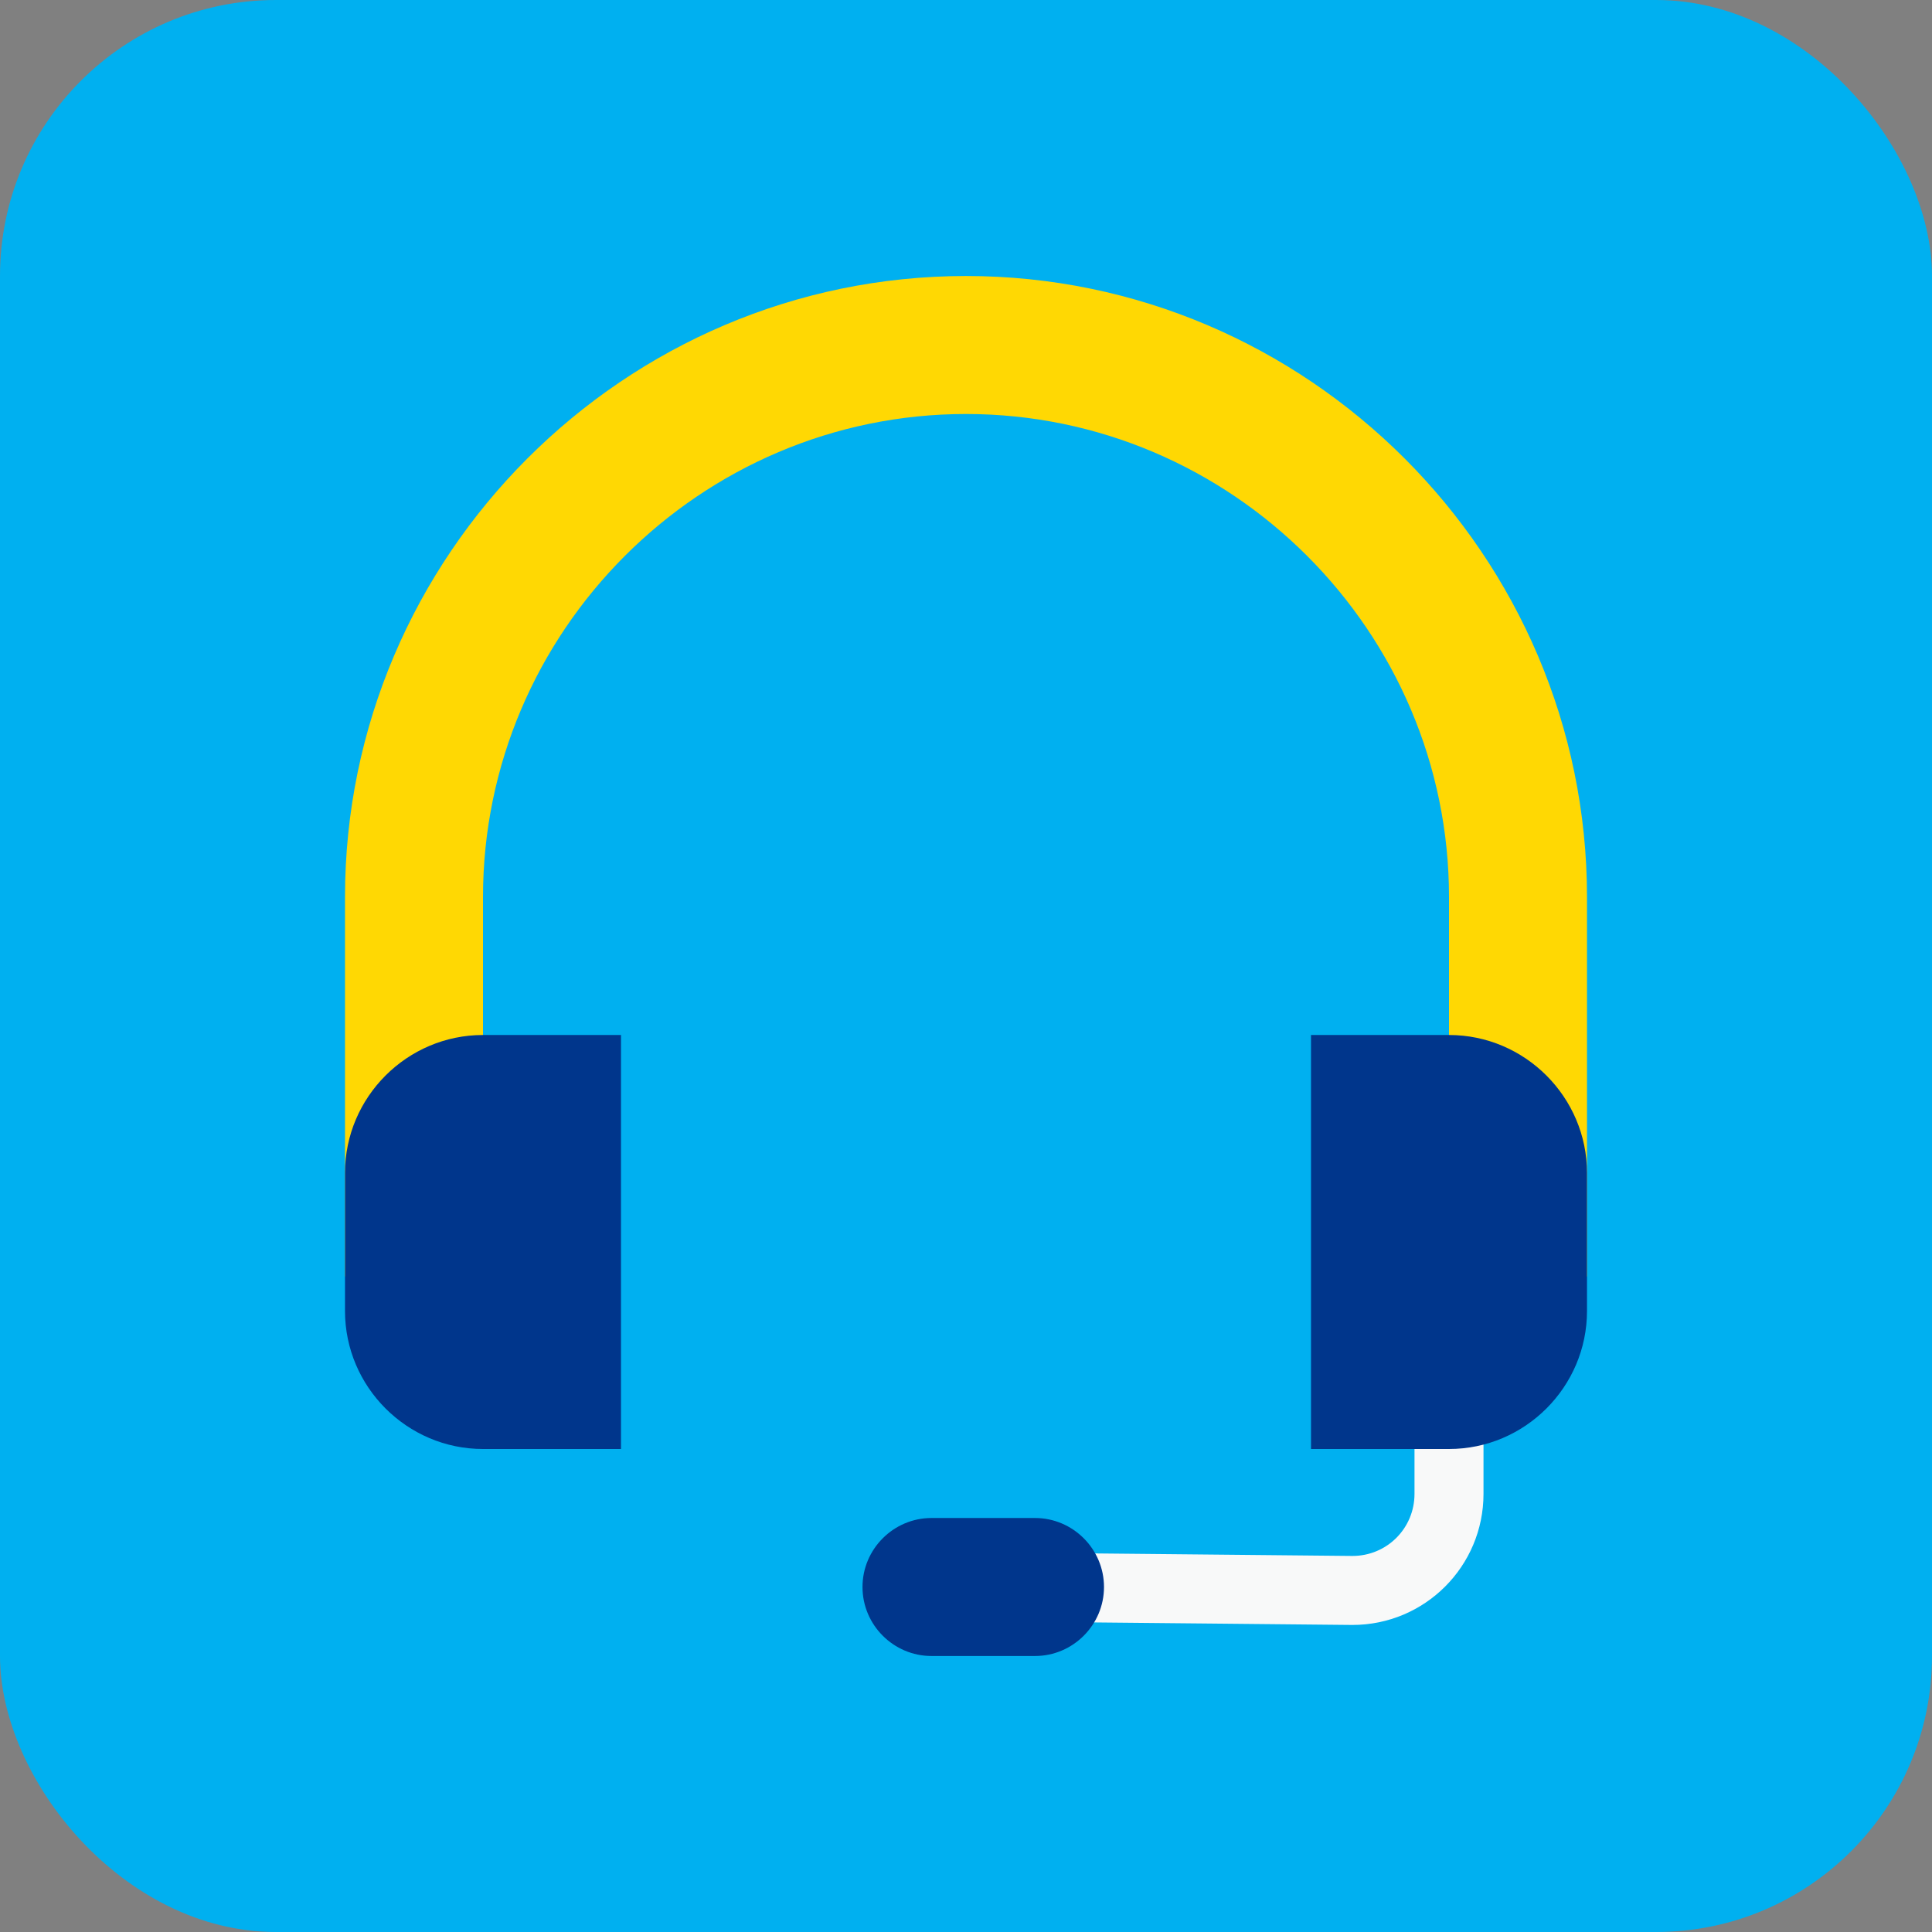
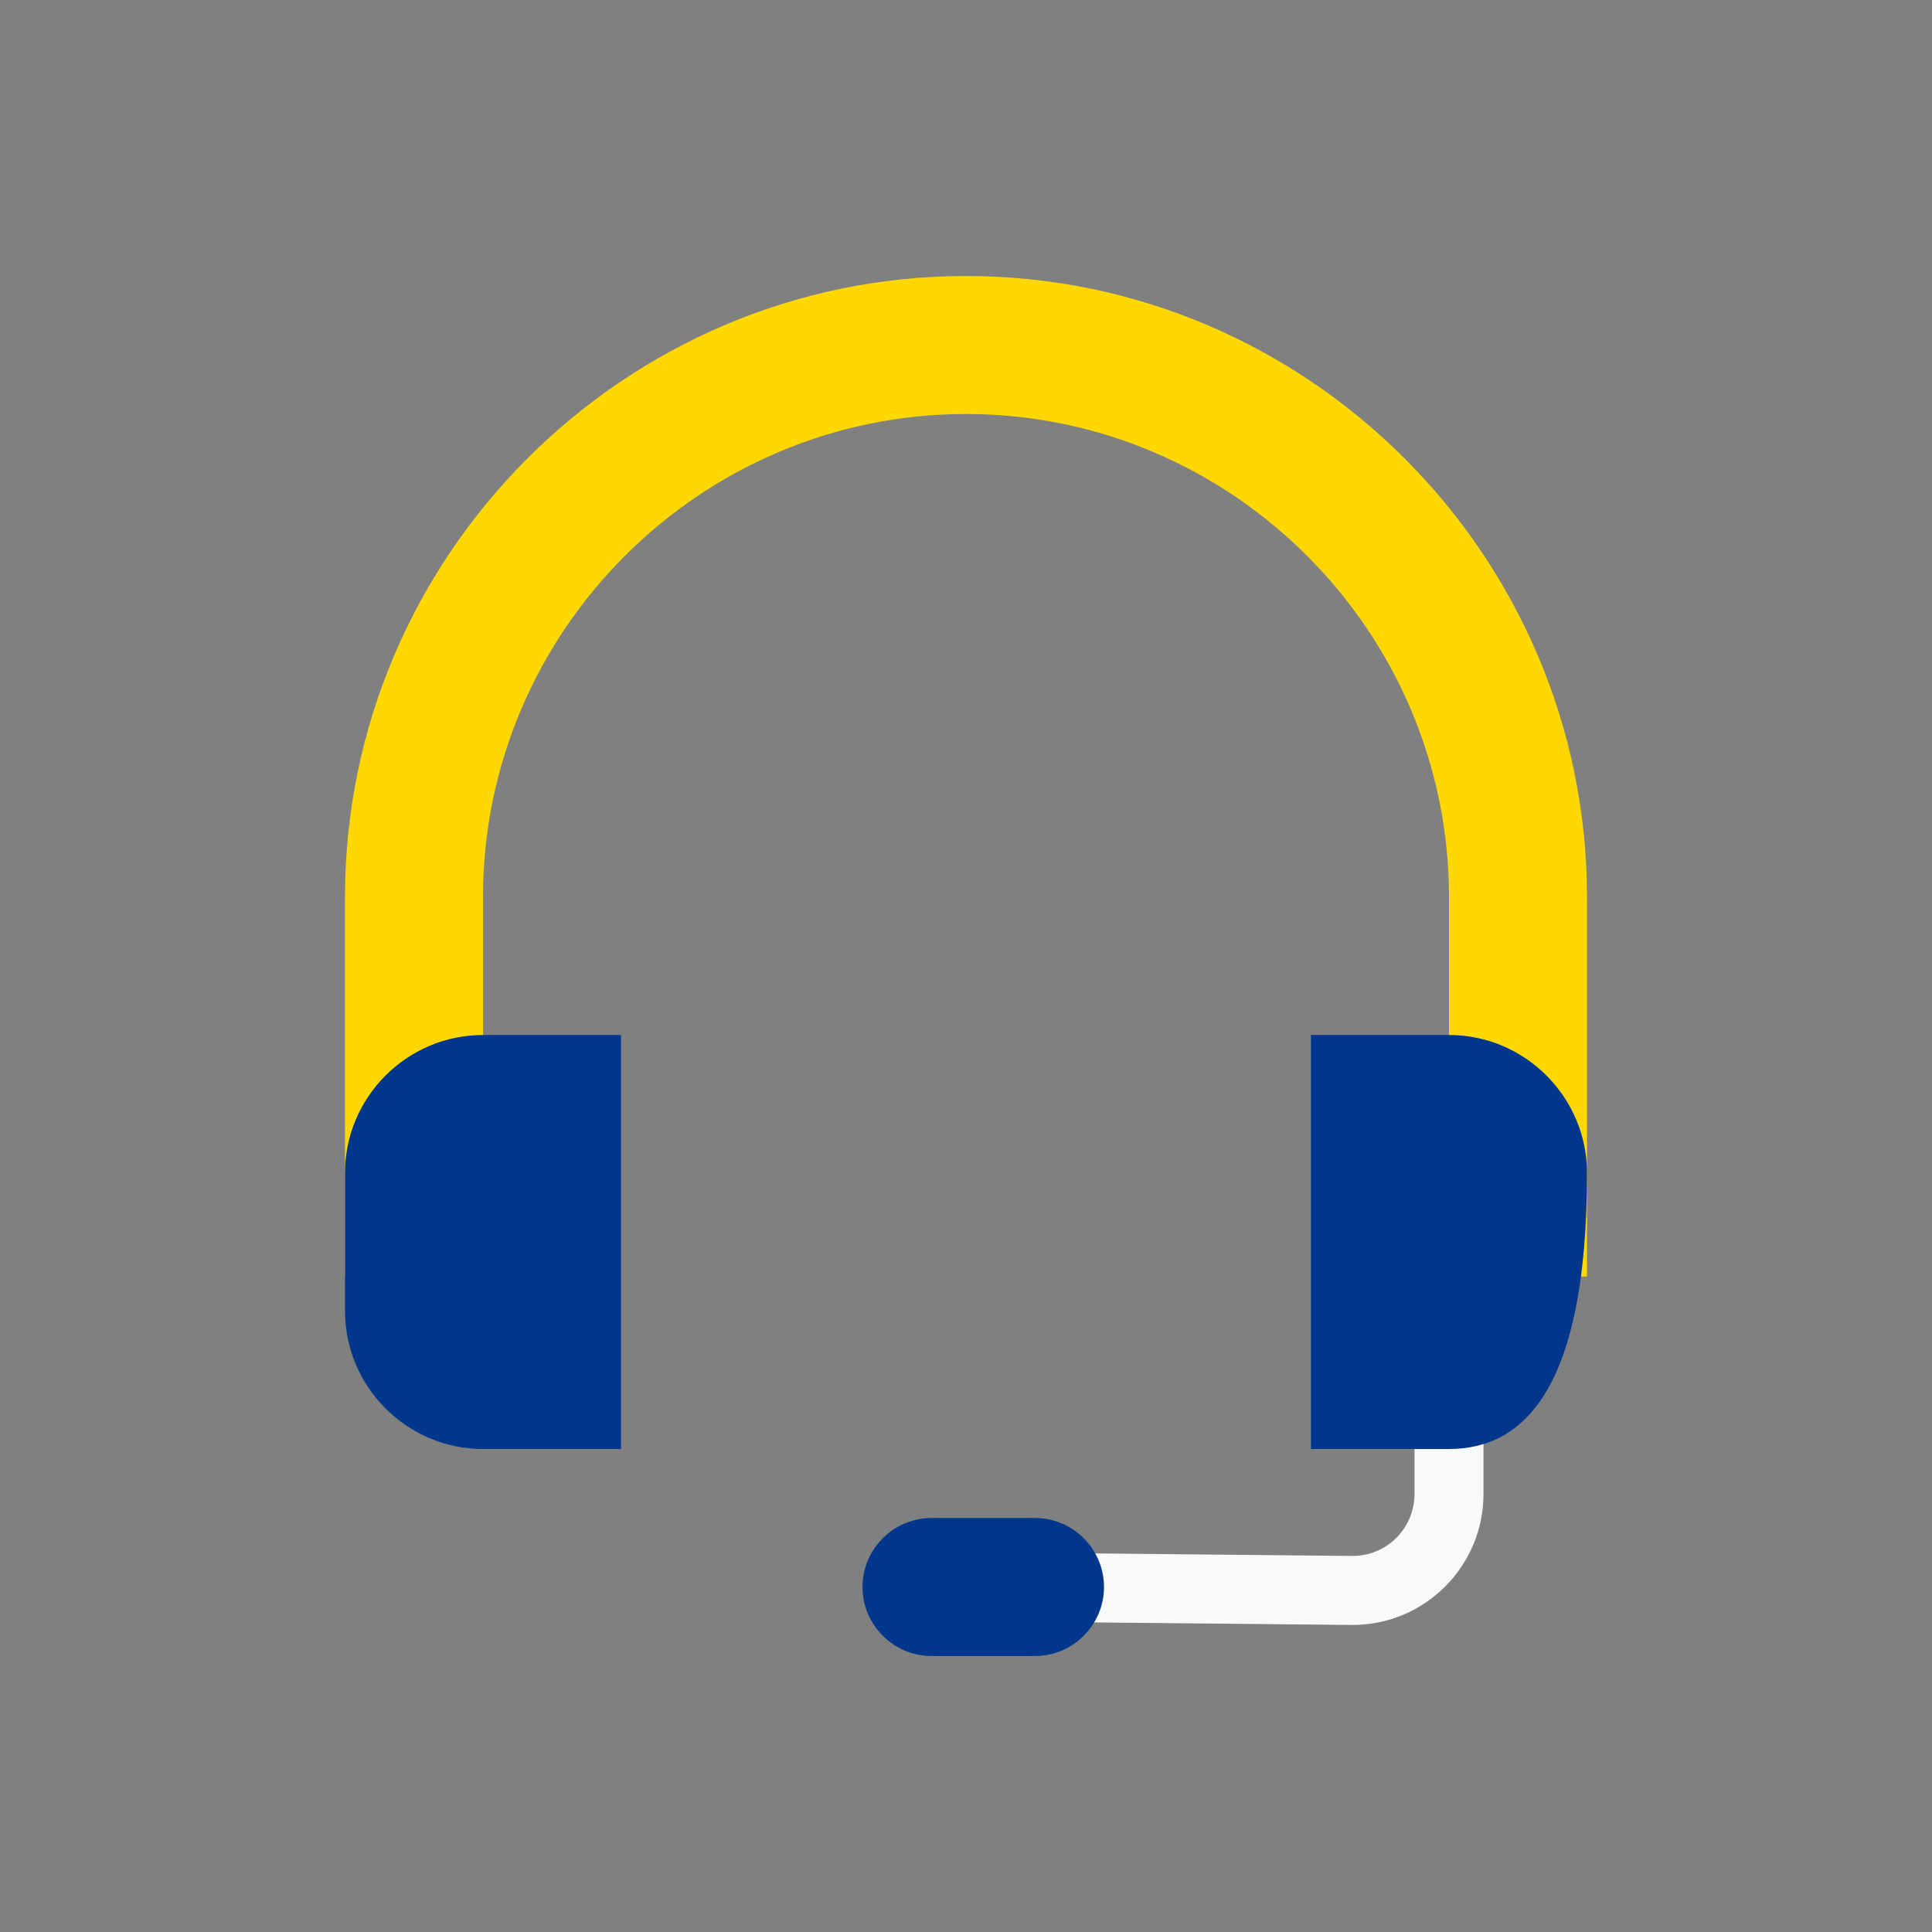
<svg xmlns="http://www.w3.org/2000/svg" width="56" height="56" viewBox="0 0 56 56" fill="none">
  <rect x="0" y="0" width="56" height="56" fill="#808080" stroke="none" />
-   <rect width="56" height="56" rx="8" fill="#00B0F0" />
  <path d="M39.2 47.1L29 47V45L39.2 45.1C40.2 45.1 41 44.3 41 43.3V40H43V43.3C43 45.4 41.3 47.1 39.2 47.1Z" fill="#F8F9F9" />
  <path d="M28 8C18.1 8 10 16.1 10 26V37H14V26C14 18.3 20.3 12 28 12C35.7 12 42 18.3 42 26V37H46V26C46 16.1 37.9 8 28 8Z" fill="#FFD803" />
-   <path d="M42 42H38V30H42C44.2 30 46 31.8 46 34V38C46 40.2 44.2 42 42 42ZM14 42H18V30H14C11.8 30 10 31.8 10 34V38C10 40.2 11.8 42 14 42ZM32 46C32 44.9 31.1 44 30 44H27C25.9 44 25 44.9 25 46C25 47.1 25.9 48 27 48H30C31.1 48 32 47.1 32 46Z" fill="#00368C" />
+   <path d="M42 42H38V30H42C44.2 30 46 31.8 46 34C46 40.2 44.2 42 42 42ZM14 42H18V30H14C11.8 30 10 31.8 10 34V38C10 40.2 11.8 42 14 42ZM32 46C32 44.9 31.1 44 30 44H27C25.9 44 25 44.9 25 46C25 47.1 25.9 48 27 48H30C31.1 48 32 47.1 32 46Z" fill="#00368C" />
</svg>